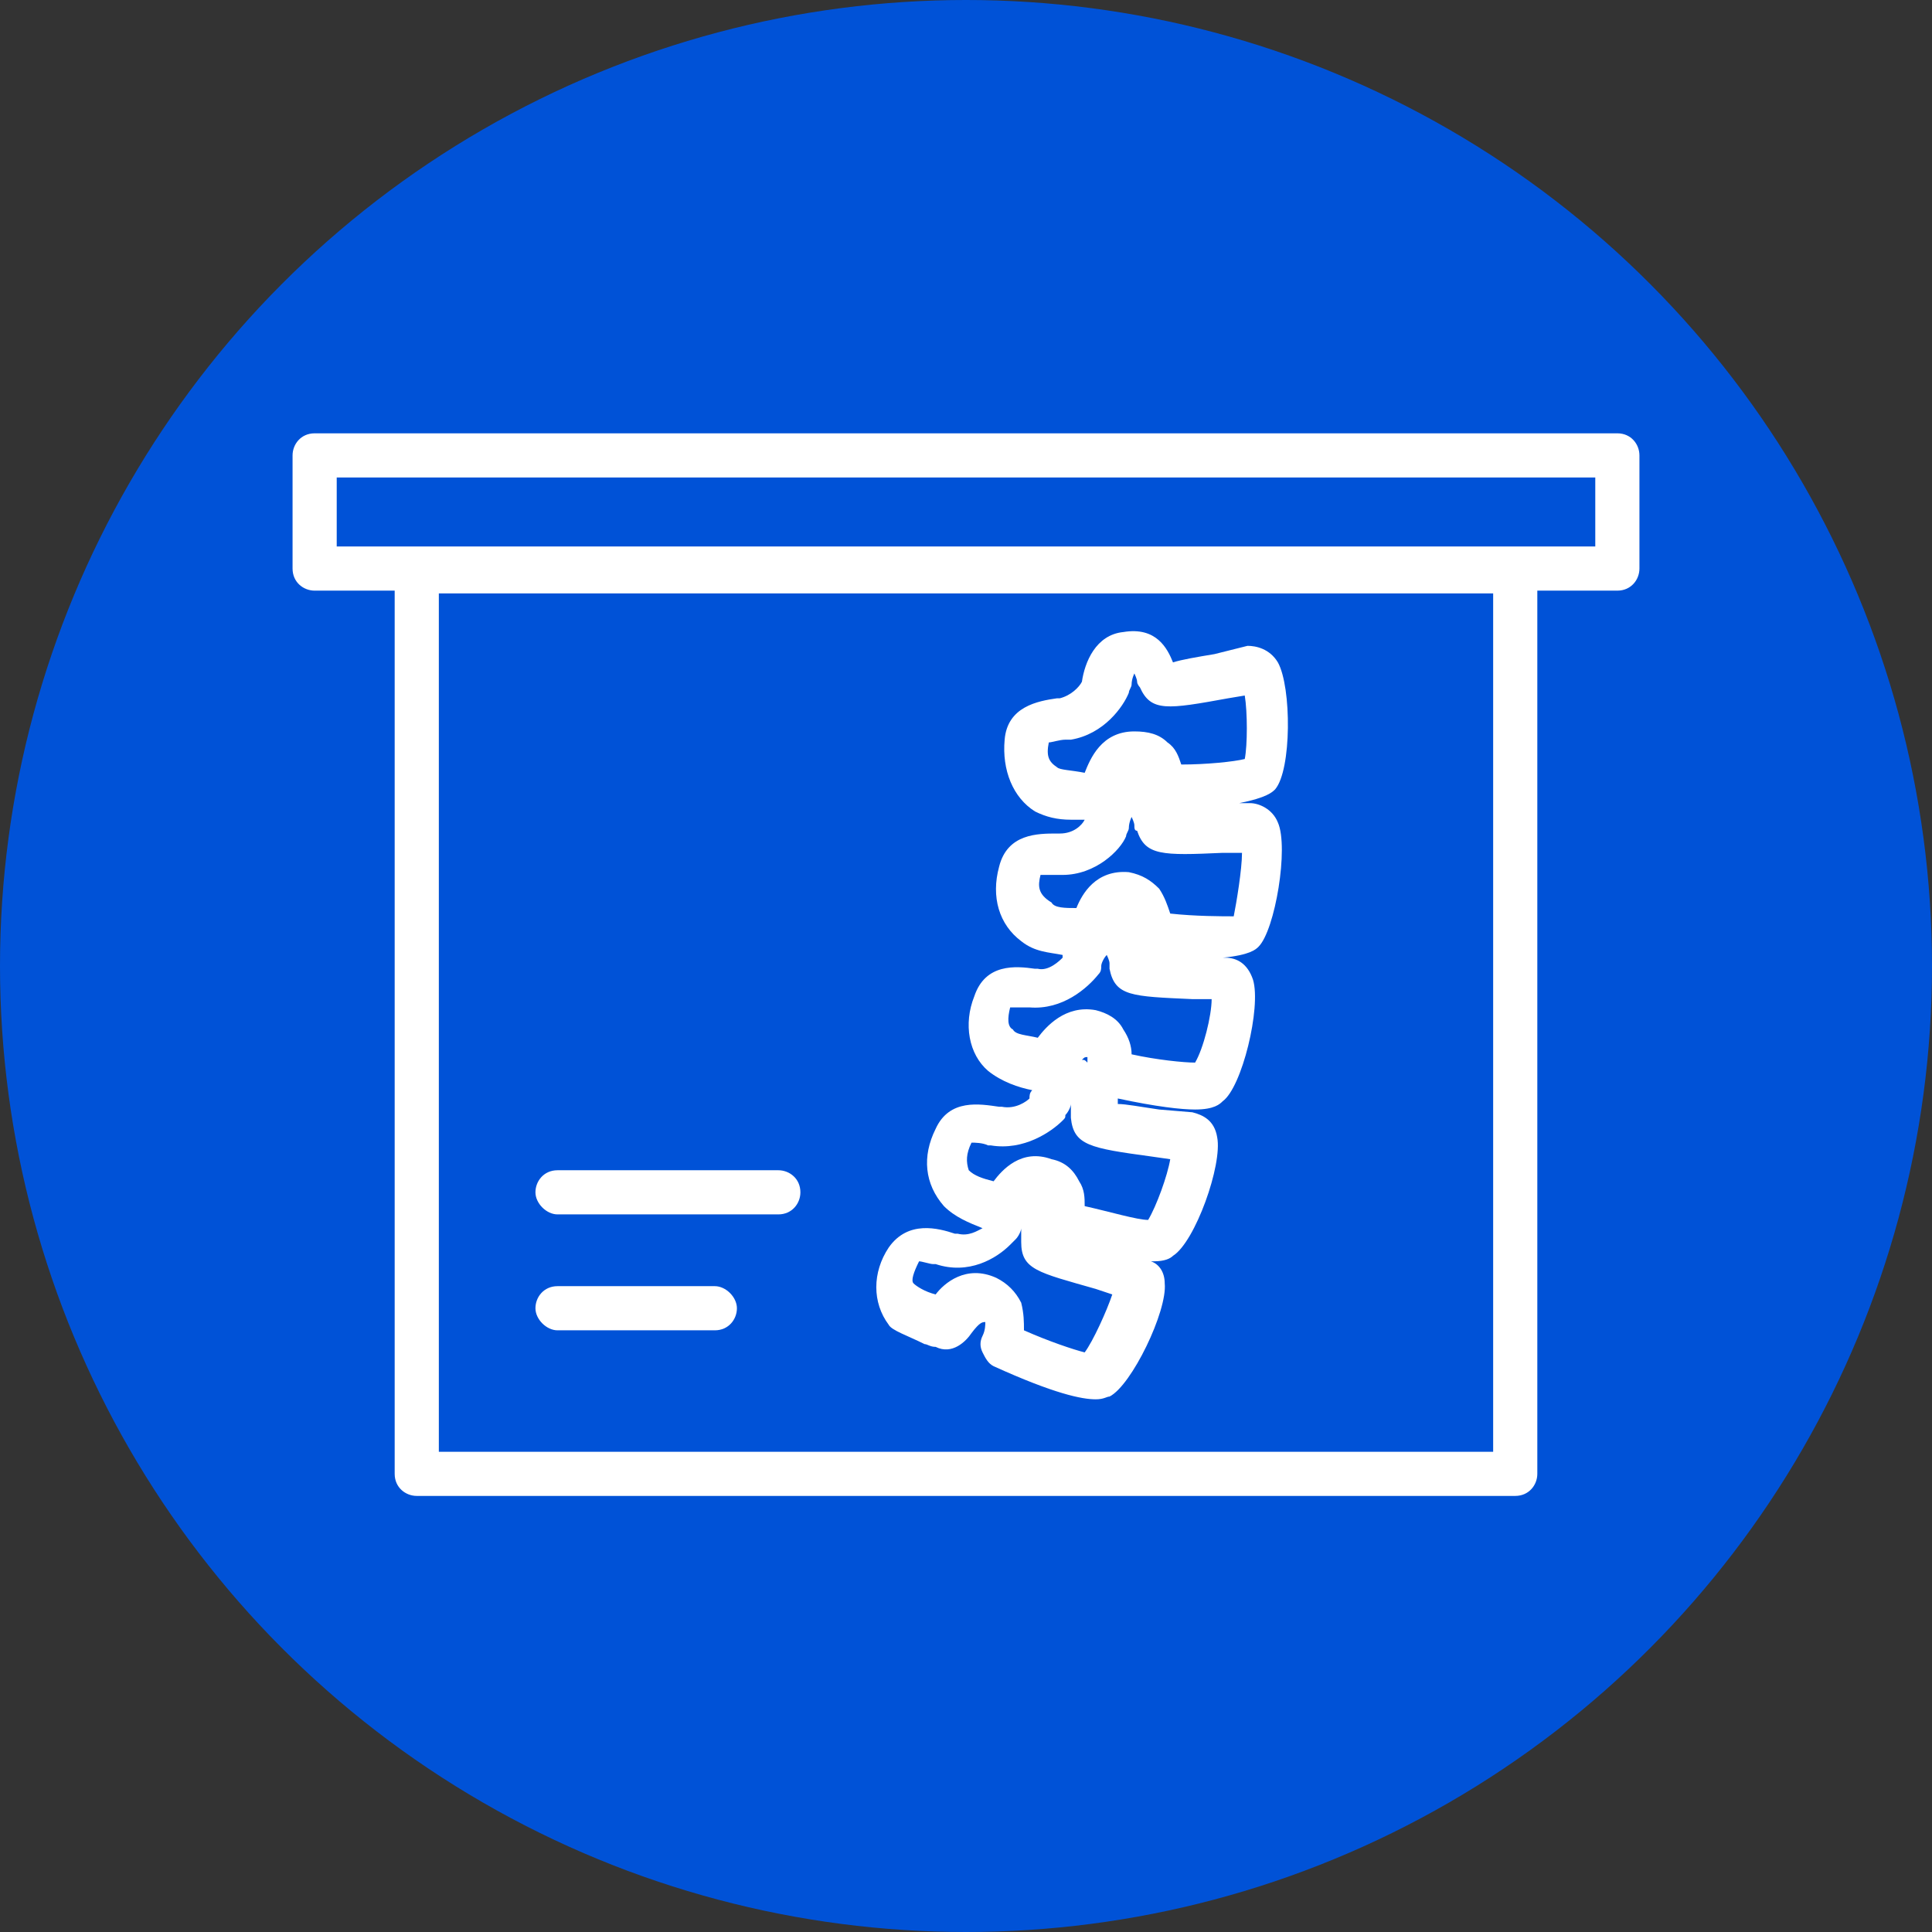
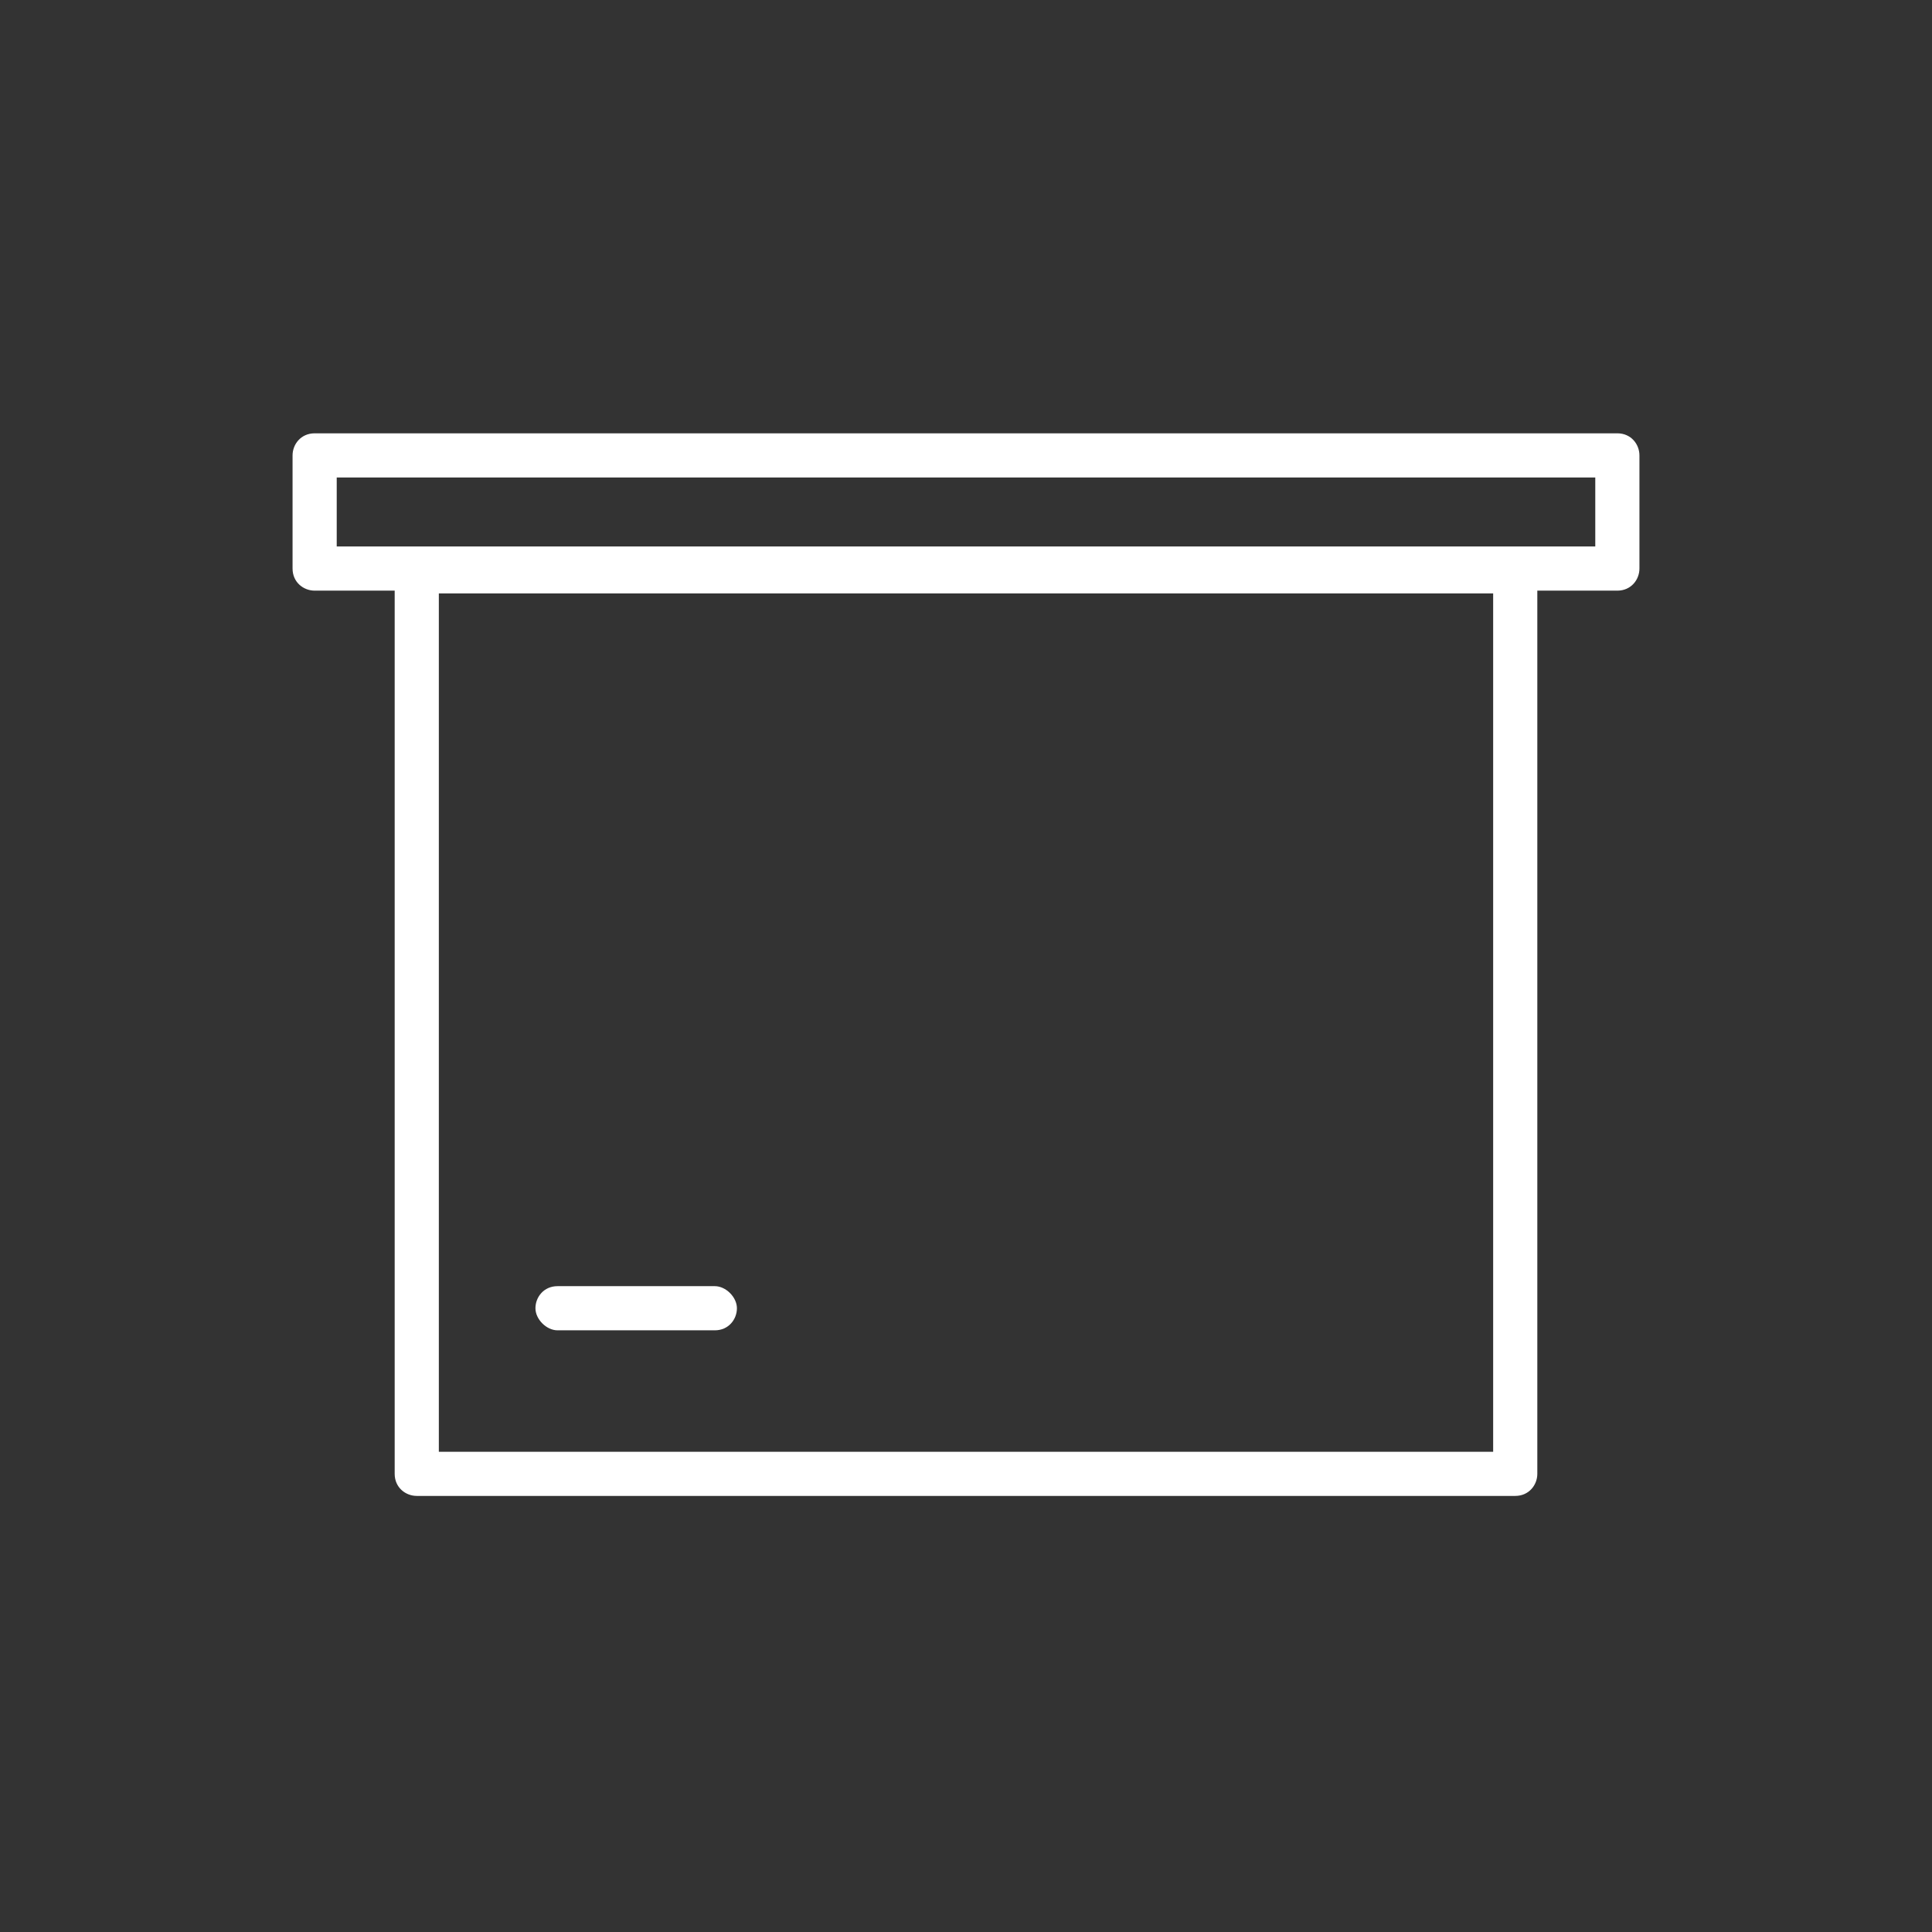
<svg xmlns="http://www.w3.org/2000/svg" version="1.1" id="Layer_1" x="0px" y="0px" width="70px" height="70px" viewBox="0 0 70 70" style="enable-background:new 0 0 70 70;" xml:space="preserve">
  <rect x="0" y="0" width="70" height="70" fill="#333333" stroke="none" />
  <style type="text/css">
	.st0{fill:#0052D7;}
	.st1{fill:#FFFFFF;}
</style>
-   <circle class="st0" cx="35" cy="35" r="35" />
  <g>
-     <path class="st1" d="M33.5,48.7c0.1,0,0.2,0.1,0.4,0.1c0.6,0.3,1.1-0.2,1.3-0.5c0.3-0.4,0.4-0.4,0.5-0.4c0,0.1,0,0.3-0.1,0.5   c-0.1,0.2-0.1,0.4,0,0.6c0.1,0.2,0.2,0.4,0.4,0.5c2.2,1,3.2,1.2,3.7,1.2c0.3,0,0.4-0.1,0.5-0.1c0.8-0.4,2.1-3.1,2-4.1   c0-0.4-0.2-0.7-0.5-0.8c0,0,0.1,0,0.1,0c0.4,0,0.6-0.1,0.7-0.2c0.8-0.5,1.8-3.3,1.6-4.3c-0.1-0.6-0.5-0.8-0.9-0.9L42,40.2   c-0.7-0.1-1.2-0.2-1.5-0.2c0-0.1,0-0.1,0-0.2c1.4,0.3,2.3,0.4,2.8,0.4c0.7,0,0.9-0.2,1-0.3c0.7-0.5,1.4-3.4,1.1-4.4   c-0.2-0.6-0.6-0.8-1-0.8l-0.1,0c1-0.1,1.2-0.3,1.3-0.4c0,0,0,0,0,0c0.6-0.6,1.1-3.6,0.7-4.5c-0.2-0.5-0.7-0.7-1-0.7l-0.4,0   c1-0.2,1.2-0.4,1.3-0.5c0,0,0,0,0,0c0.6-0.7,0.6-3.7,0.1-4.6c-0.3-0.5-0.8-0.6-1.1-0.6L44,23.7c-0.6,0.1-1.2,0.2-1.5,0.3   c-0.2-0.5-0.6-1.3-1.8-1.1c-1,0.1-1.4,1.1-1.5,1.8c-0.1,0.2-0.4,0.5-0.8,0.6l-0.1,0c-0.7,0.1-1.8,0.3-1.9,1.5   c-0.1,1.1,0.3,2.1,1.1,2.6c0.4,0.2,0.8,0.3,1.3,0.3c0.2,0,0.3,0,0.5,0c-0.1,0.2-0.4,0.5-0.9,0.5l-0.1,0c-0.7,0-1.8,0-2.1,1.2   c-0.3,1.1,0,2.1,0.8,2.7c0.5,0.4,1,0.4,1.5,0.5c0,0,0,0.1,0,0.1c-0.1,0.1-0.5,0.5-0.9,0.4l-0.1,0c-0.7-0.1-1.8-0.2-2.2,1   c-0.4,1-0.2,2.1,0.5,2.7c0.5,0.4,1.1,0.6,1.6,0.7c-0.1,0.1-0.1,0.2-0.1,0.3c-0.1,0.1-0.5,0.4-1,0.3l-0.1,0   c-0.7-0.1-1.8-0.3-2.3,0.8c-0.5,1-0.4,2,0.3,2.8c0.4,0.4,0.9,0.6,1.4,0.8c-0.2,0.1-0.5,0.3-0.9,0.2l-0.1,0   c-0.6-0.2-1.7-0.5-2.4,0.5c-0.6,0.9-0.6,2,0,2.8C32.3,48.2,32.9,48.4,33.5,48.7z M39.2,38.4c0.1-0.1,0.1-0.1,0.2-0.1   c0,0,0,0.1,0,0.2C39.3,38.4,39.3,38.4,39.2,38.4z M38.3,27.8c-0.3-0.2-0.4-0.4-0.3-0.9c0.1,0,0.4-0.1,0.6-0.1l0.2,0   c1.2-0.2,1.9-1.2,2.1-1.7c0-0.1,0.1-0.2,0.1-0.3c0-0.2,0.1-0.4,0.1-0.4c0,0,0.1,0.2,0.1,0.3c0,0.1,0.1,0.2,0.1,0.2   c0.4,0.9,1,0.8,3.2,0.4l0.6-0.1c0.1,0.6,0.1,1.8,0,2.3c-0.4,0.1-1.4,0.2-2.3,0.2c-0.1-0.3-0.2-0.6-0.5-0.8   c-0.3-0.3-0.7-0.4-1.2-0.4c-1.2,0-1.6,1-1.8,1.5C38.8,27.9,38.4,27.9,38.3,27.8z M37.7,31.7c0.1,0,0.4,0,0.6,0l0.2,0   c1.2,0,2.1-0.9,2.3-1.4c0-0.1,0.1-0.2,0.1-0.3c0-0.2,0.1-0.4,0.1-0.4c0,0,0.1,0.2,0.1,0.3c0,0.1,0,0.2,0.1,0.2   c0.3,0.9,0.9,0.9,3.1,0.8l0.7,0c0,0.6-0.2,1.8-0.3,2.3c-0.4,0-1.4,0-2.3-0.1c-0.1-0.3-0.2-0.6-0.4-0.9c-0.3-0.3-0.6-0.5-1.1-0.6   c-1.2-0.1-1.7,0.8-1.9,1.3c-0.4,0-0.8,0-0.9-0.2C37.6,32.4,37.6,32.1,37.7,31.7z M42,34.6c-0.1,0-0.2,0-0.2,0c0,0,0,0,0,0   C41.8,34.6,41.9,34.6,42,34.6z M40.6,33.1C40.6,33.1,40.5,33.1,40.6,33.1C40.5,33.1,40.6,33.1,40.6,33.1   C40.6,33.1,40.6,33.1,40.6,33.1z M36.6,36.5c0.1,0,0.4,0,0.6,0l0.1,0c1.2,0.1,2.1-0.7,2.5-1.2c0.1-0.1,0.1-0.2,0.1-0.3   c0-0.1,0.1-0.3,0.2-0.4c0,0,0.1,0.2,0.1,0.3c0,0.1,0,0.2,0,0.2c0.2,1,0.8,1,3,1.1l0.7,0c0,0.6-0.3,1.8-0.6,2.3c0,0,0,0,0,0   c-0.4,0-1.4-0.1-2.3-0.3c0-0.3-0.1-0.6-0.3-0.9c-0.2-0.4-0.6-0.6-1-0.7c-1.1-0.2-1.8,0.6-2.1,1c-0.4-0.1-0.8-0.1-0.9-0.3   C36.5,37.2,36.5,36.9,36.6,36.5z M35.2,41.4c0.1,0,0.4,0,0.6,0.1l0.1,0c1.2,0.2,2.2-0.5,2.6-0.9c0.1-0.1,0.1-0.1,0.1-0.2   c0.1-0.1,0.2-0.3,0.2-0.4c0,0.1,0,0.2,0,0.3c0,0.1,0,0.2,0,0.2c0.1,1,0.7,1.1,2.9,1.4l0.7,0.1c-0.1,0.6-0.5,1.7-0.8,2.2   c-0.4,0-1.4-0.3-2.3-0.5c0-0.3,0-0.6-0.2-0.9c-0.2-0.4-0.5-0.7-1-0.8c-1.1-0.4-1.8,0.4-2.1,0.8c-0.4-0.1-0.7-0.2-0.9-0.4   C35,42.1,35,41.8,35.2,41.4z M33.3,45.7c0.1,0,0.4,0.1,0.5,0.1l0.1,0c1.2,0.4,2.2-0.2,2.7-0.7c0.1-0.1,0.1-0.1,0.2-0.2   c0.1-0.1,0.2-0.3,0.2-0.4c0,0.1,0,0.2,0,0.3c0,0.1,0,0.2,0,0.2c0,1,0.6,1.1,2.7,1.7l0.6,0.2c-0.2,0.6-0.7,1.7-1,2.1   c-0.4-0.1-1.3-0.4-2.2-0.8c0-0.3,0-0.6-0.1-1c-0.2-0.4-0.5-0.7-0.9-0.9c-1.1-0.5-1.9,0.2-2.2,0.6c-0.4-0.1-0.7-0.3-0.8-0.4   C33,46.4,33.1,46.1,33.3,45.7z" />
    <path class="st1" d="M58.6,15.7H11.4c-0.5,0-0.8,0.4-0.8,0.8v4.1c0,0.5,0.4,0.8,0.8,0.8h2.9v32c0,0.5,0.4,0.8,0.8,0.8h39.8   c0.5,0,0.8-0.4,0.8-0.8v-32h2.9c0.5,0,0.8-0.4,0.8-0.8v-4.1C59.4,16.1,59.1,15.7,58.6,15.7z M54.1,52.6H15.9V21.5h38.2V52.6z    M57.8,19.8H12.2v-2.5h45.6V19.8z" />
-     <path class="st1" d="M20.2,44h8c0.5,0,0.8-0.4,0.8-0.8c0-0.5-0.4-0.8-0.8-0.8h-8c-0.5,0-0.8,0.4-0.8,0.8C19.4,43.6,19.8,44,20.2,44   z" />
    <path class="st1" d="M20.2,48.2h5.7c0.5,0,0.8-0.4,0.8-0.8s-0.4-0.8-0.8-0.8h-5.7c-0.5,0-0.8,0.4-0.8,0.8S19.8,48.2,20.2,48.2z" />
  </g>
</svg>